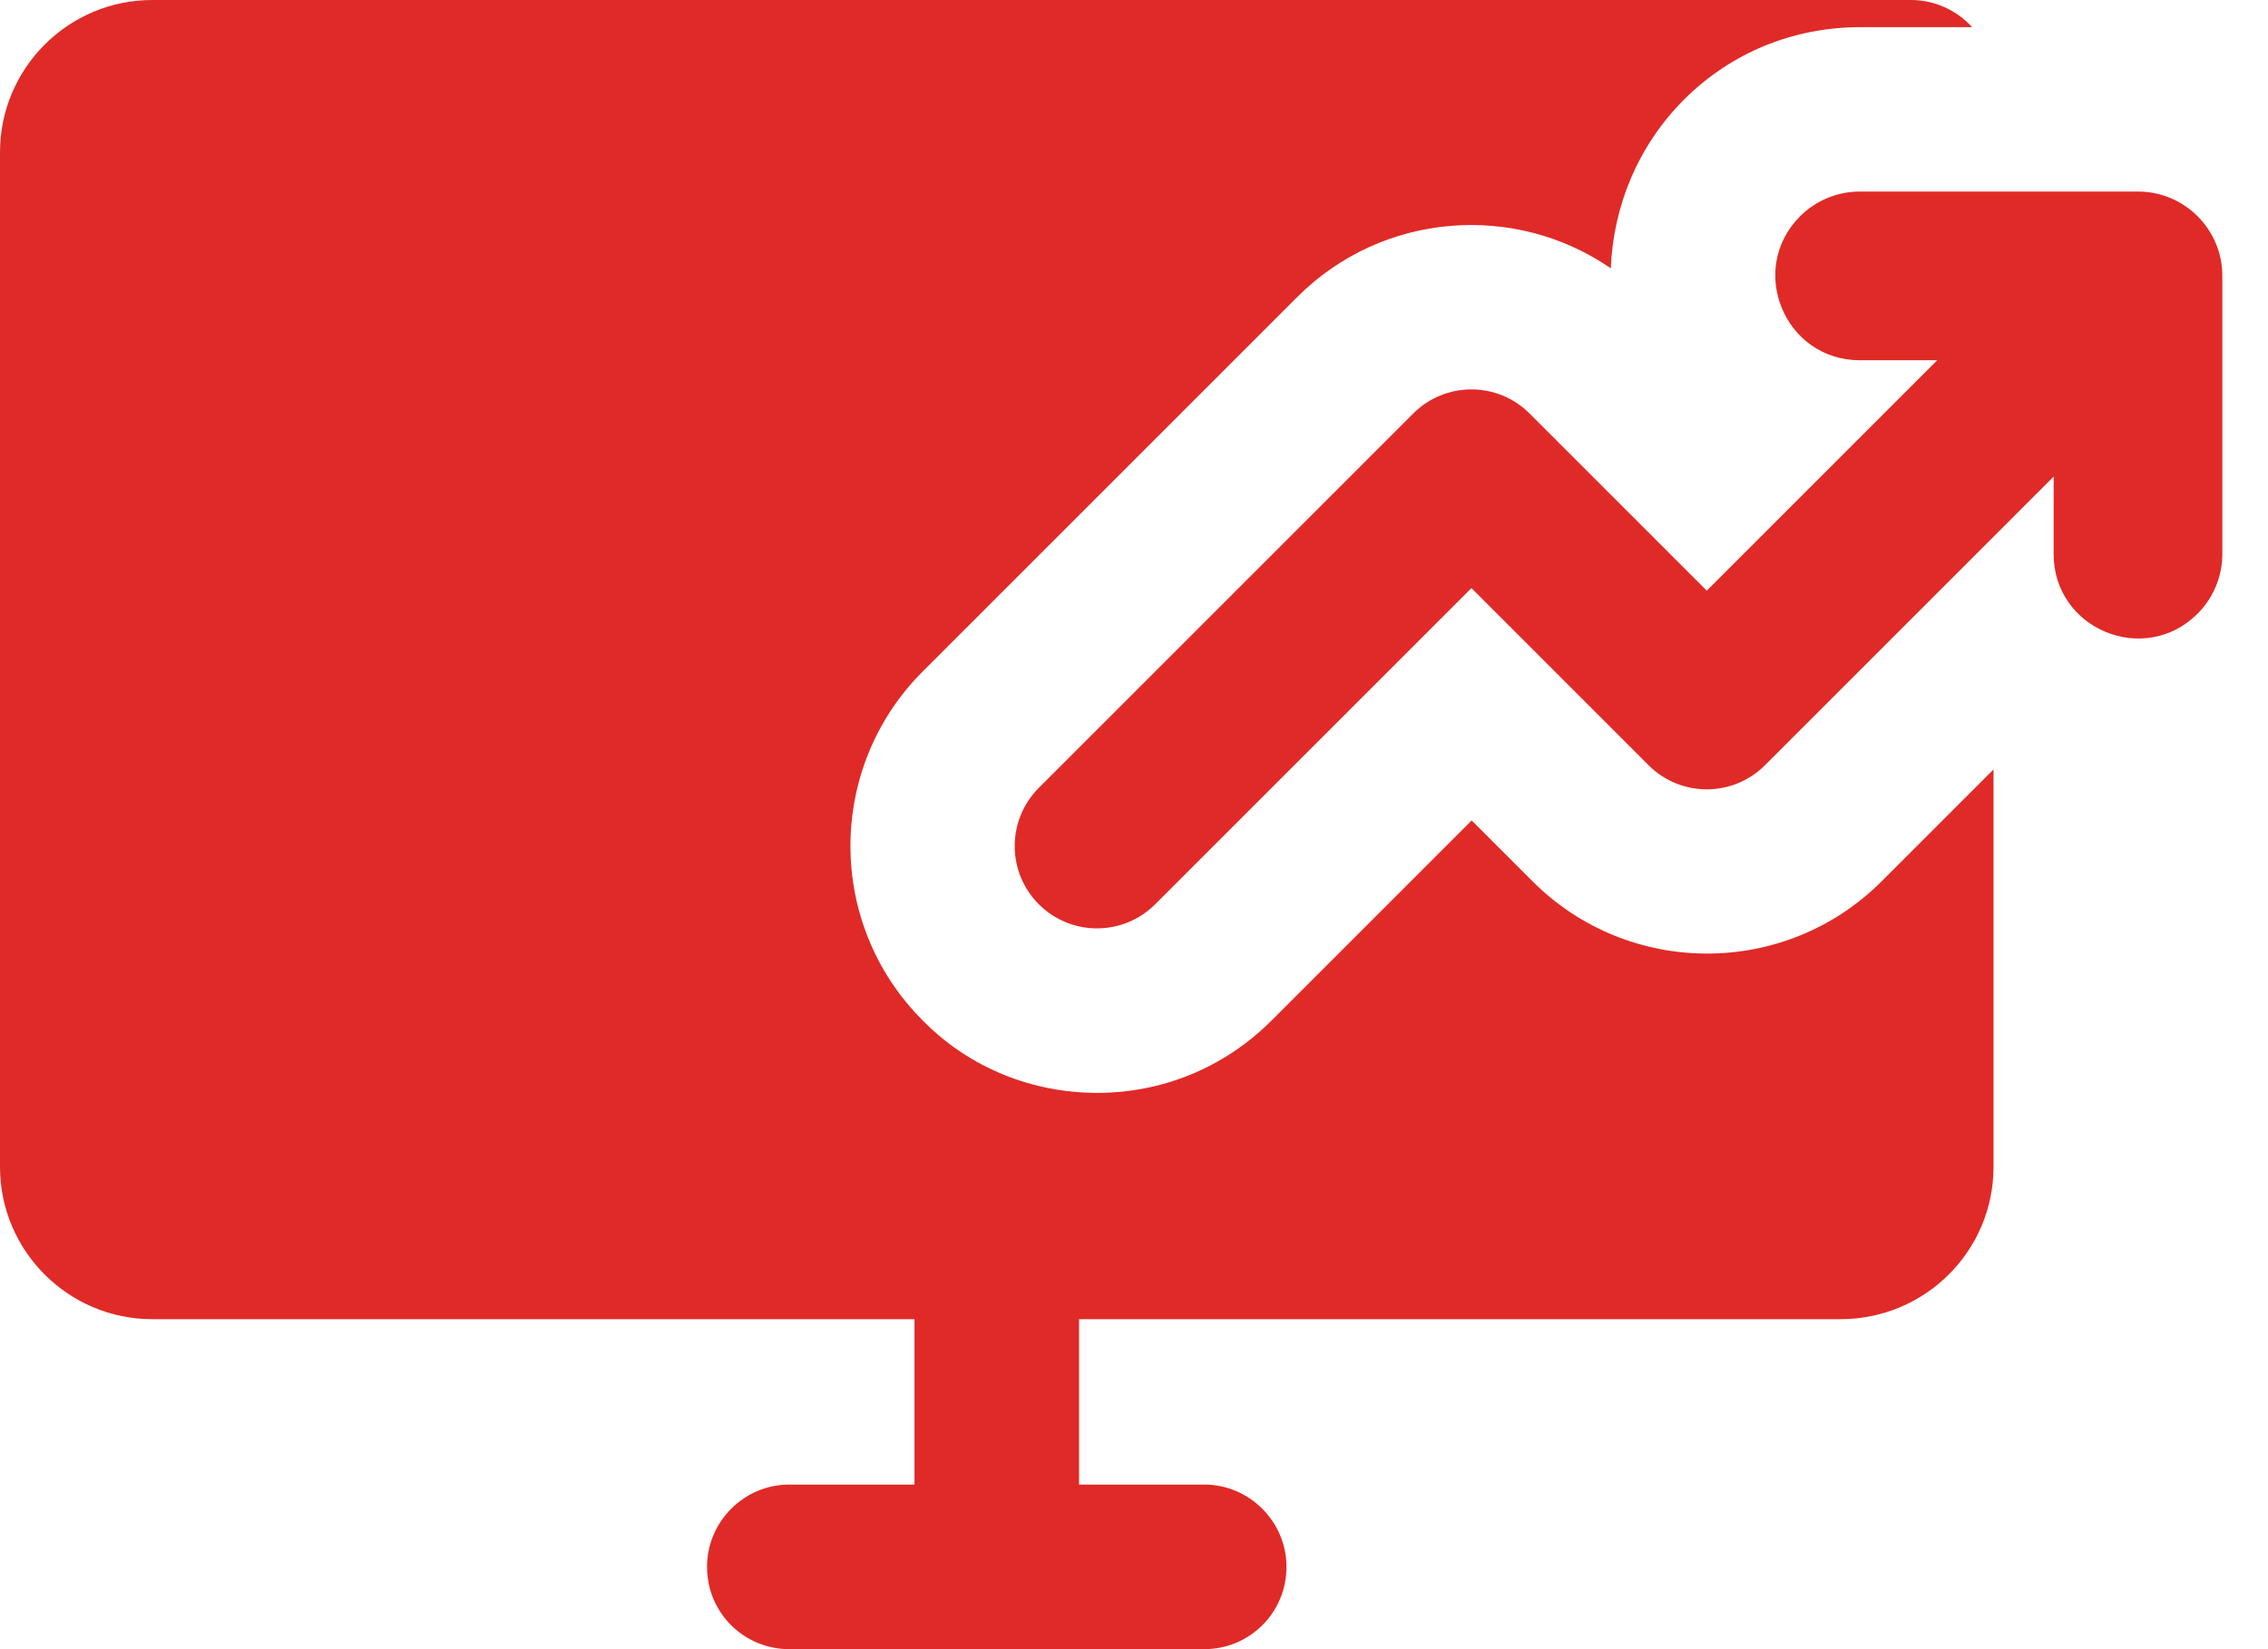
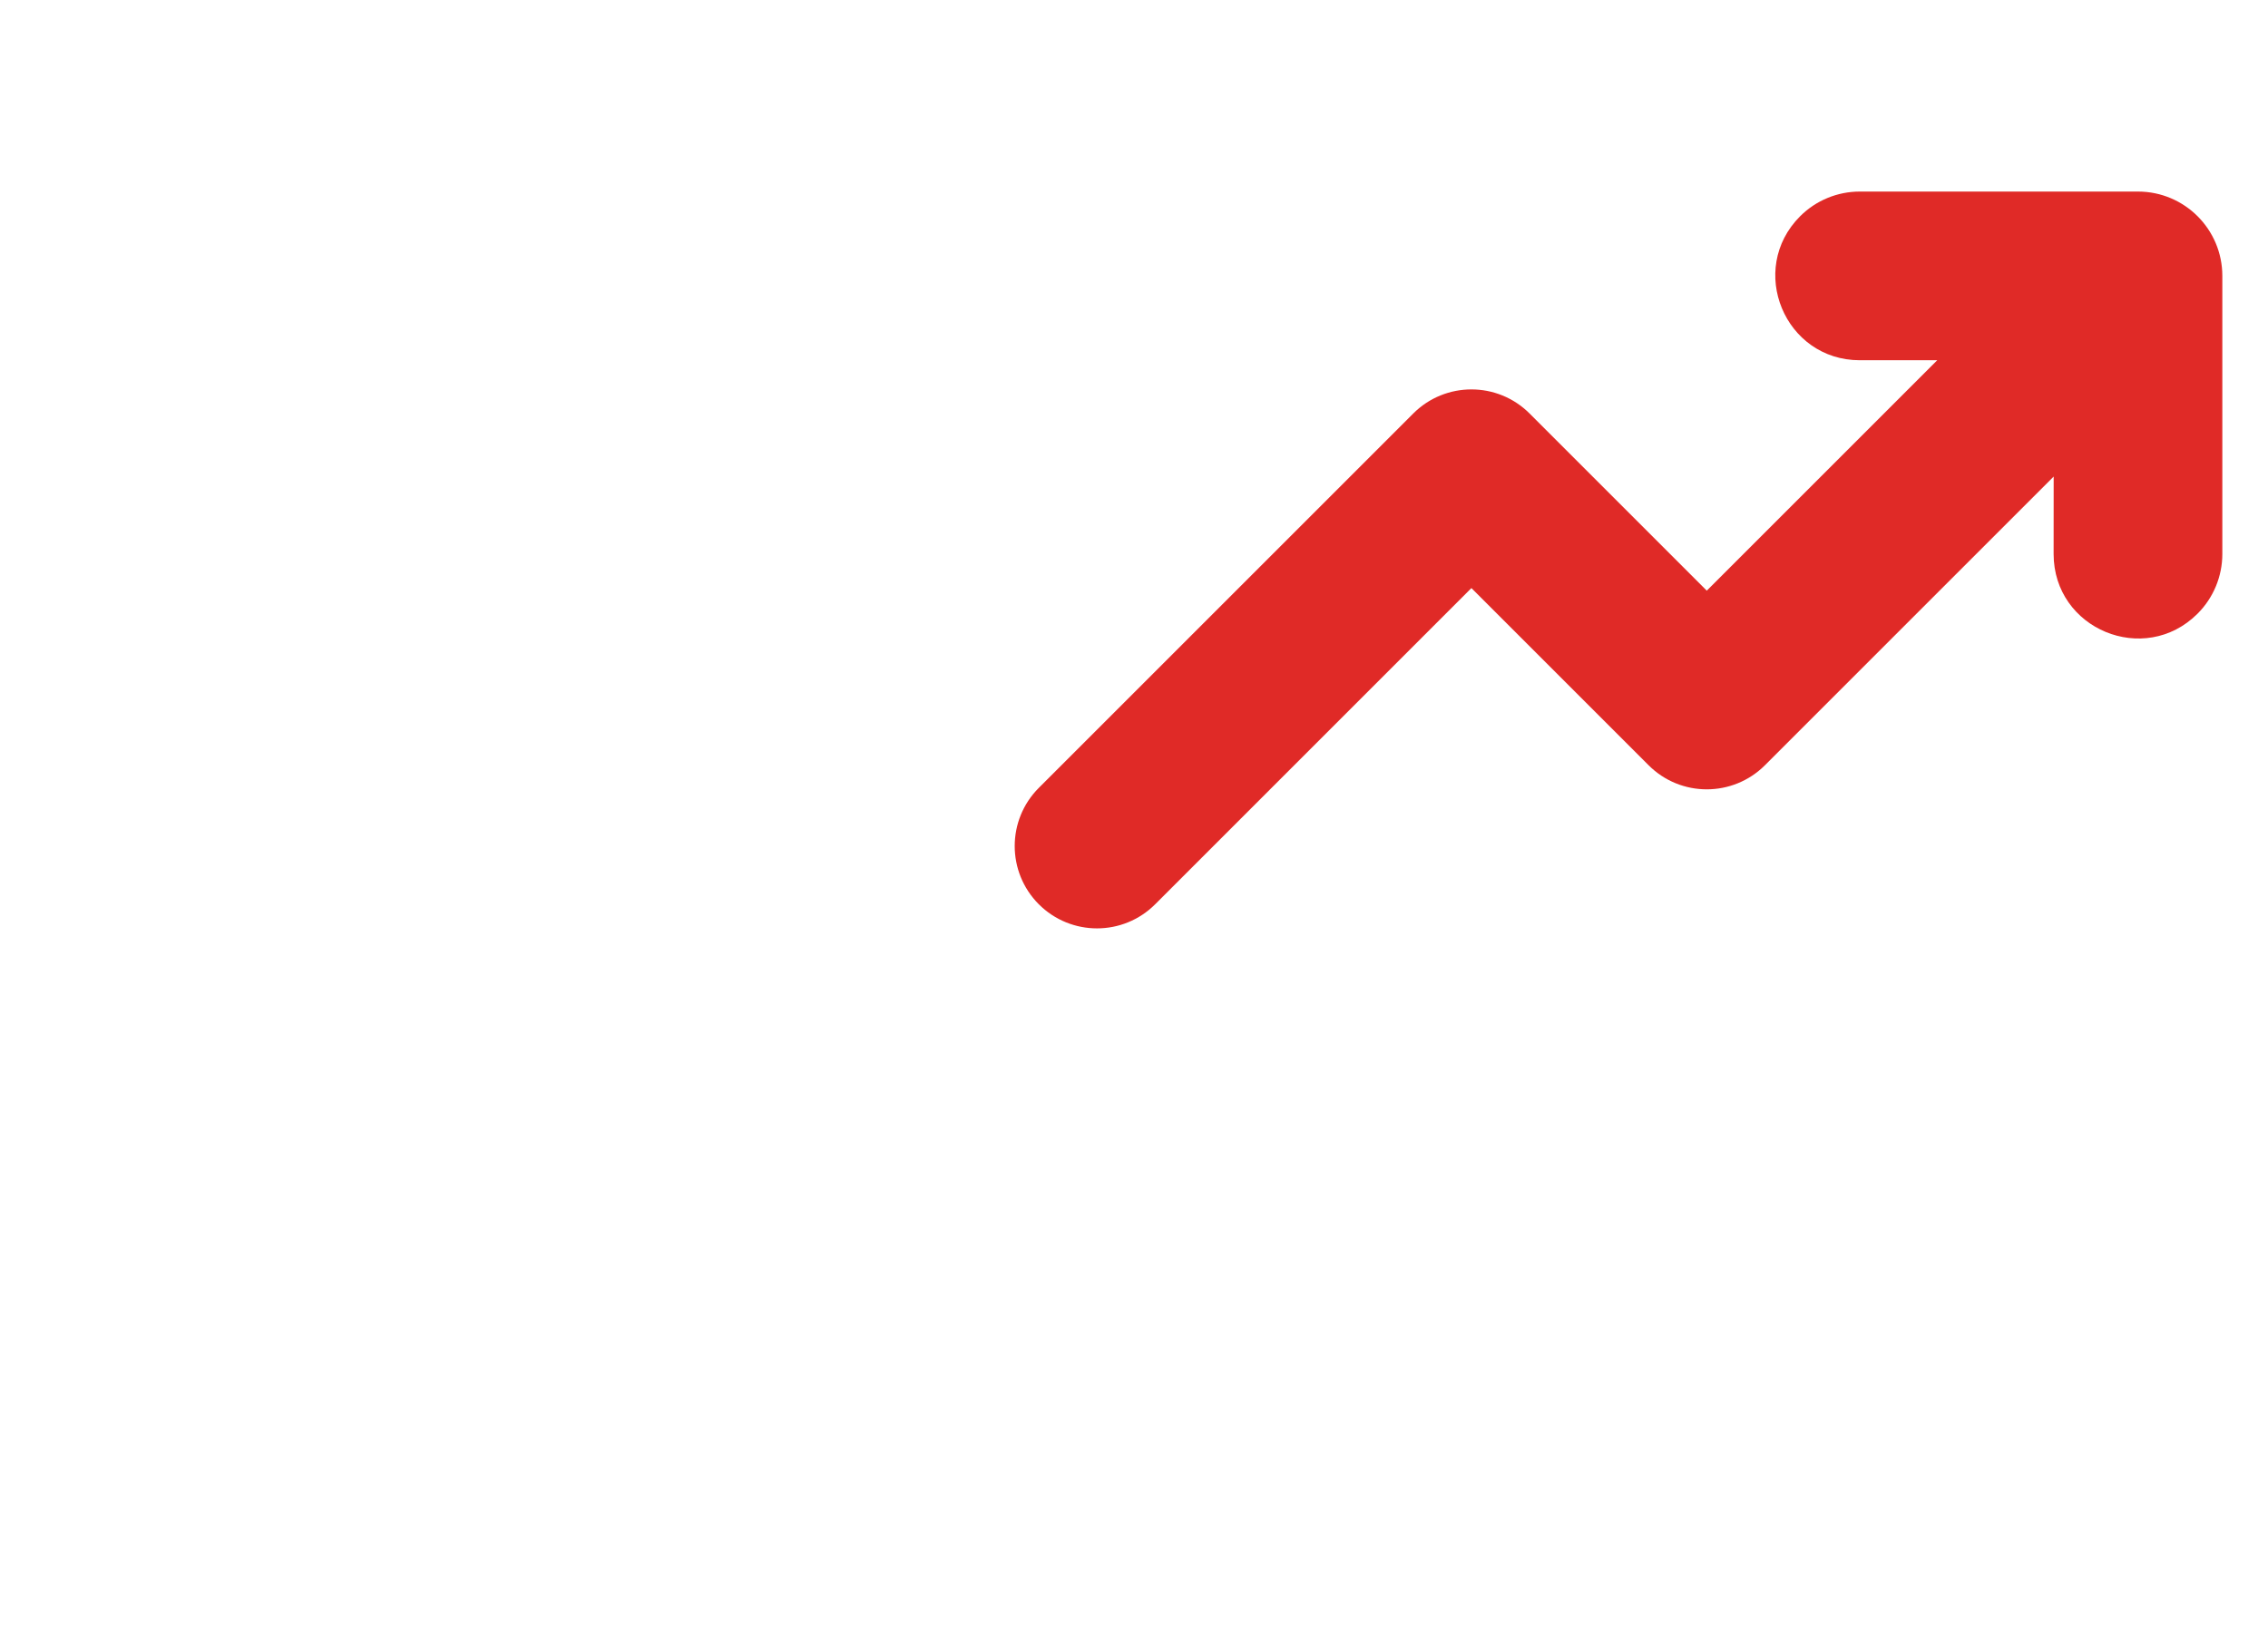
<svg xmlns="http://www.w3.org/2000/svg" width="44" height="32" viewBox="0 0 44 32" fill="none">
-   <path d="M29.733 17.102L28.551 15.92L24.671 19.8C23.729 20.742 22.515 21.206 21.285 21.206C20.056 21.206 18.826 20.742 17.9 19.8C16.032 17.932 16.032 14.898 17.9 13.03L25.166 5.764C26.826 4.104 29.397 3.928 31.25 5.206C31.297 4.008 31.776 2.826 32.671 1.932C33.581 1.022 34.794 0.527 36.088 0.527H38.26C37.972 0.208 37.541 0 37.078 0H2.954C1.325 0 0 1.325 0 2.954V22.643C0 24.271 1.325 25.597 2.954 25.597H17.741V28.806H15.313C14.435 28.806 13.717 29.525 13.717 30.403C13.717 31.297 14.435 32 15.313 32H23.361C24.239 32 24.958 31.297 24.958 30.403C24.958 29.525 24.239 28.806 23.361 28.806H20.934V25.597H35.705C37.349 25.597 38.675 24.271 38.675 22.643V14.93L36.503 17.102C34.635 18.97 31.601 18.97 29.733 17.102Z" fill="#E02A27" />
  <path d="M41.477 3.717H36.08C35.647 3.717 35.23 3.889 34.923 4.196C33.893 5.227 34.623 6.99 36.081 6.99L37.584 6.989L33.112 11.461L29.675 8.024C29.051 7.4 28.041 7.4 27.417 8.024L20.153 15.288C19.53 15.911 19.53 16.922 20.153 17.546C20.465 17.858 20.874 18.014 21.282 18.014C21.691 18.014 22.099 17.858 22.411 17.546L28.546 11.411L31.983 14.848C32.606 15.472 33.617 15.472 34.241 14.848L39.842 9.247L39.841 10.75C39.841 12.208 41.603 12.938 42.634 11.907C42.941 11.6 43.114 11.184 43.114 10.75V5.353C43.114 4.45 42.381 3.717 41.477 3.717Z" fill="#E02A27" />
</svg>